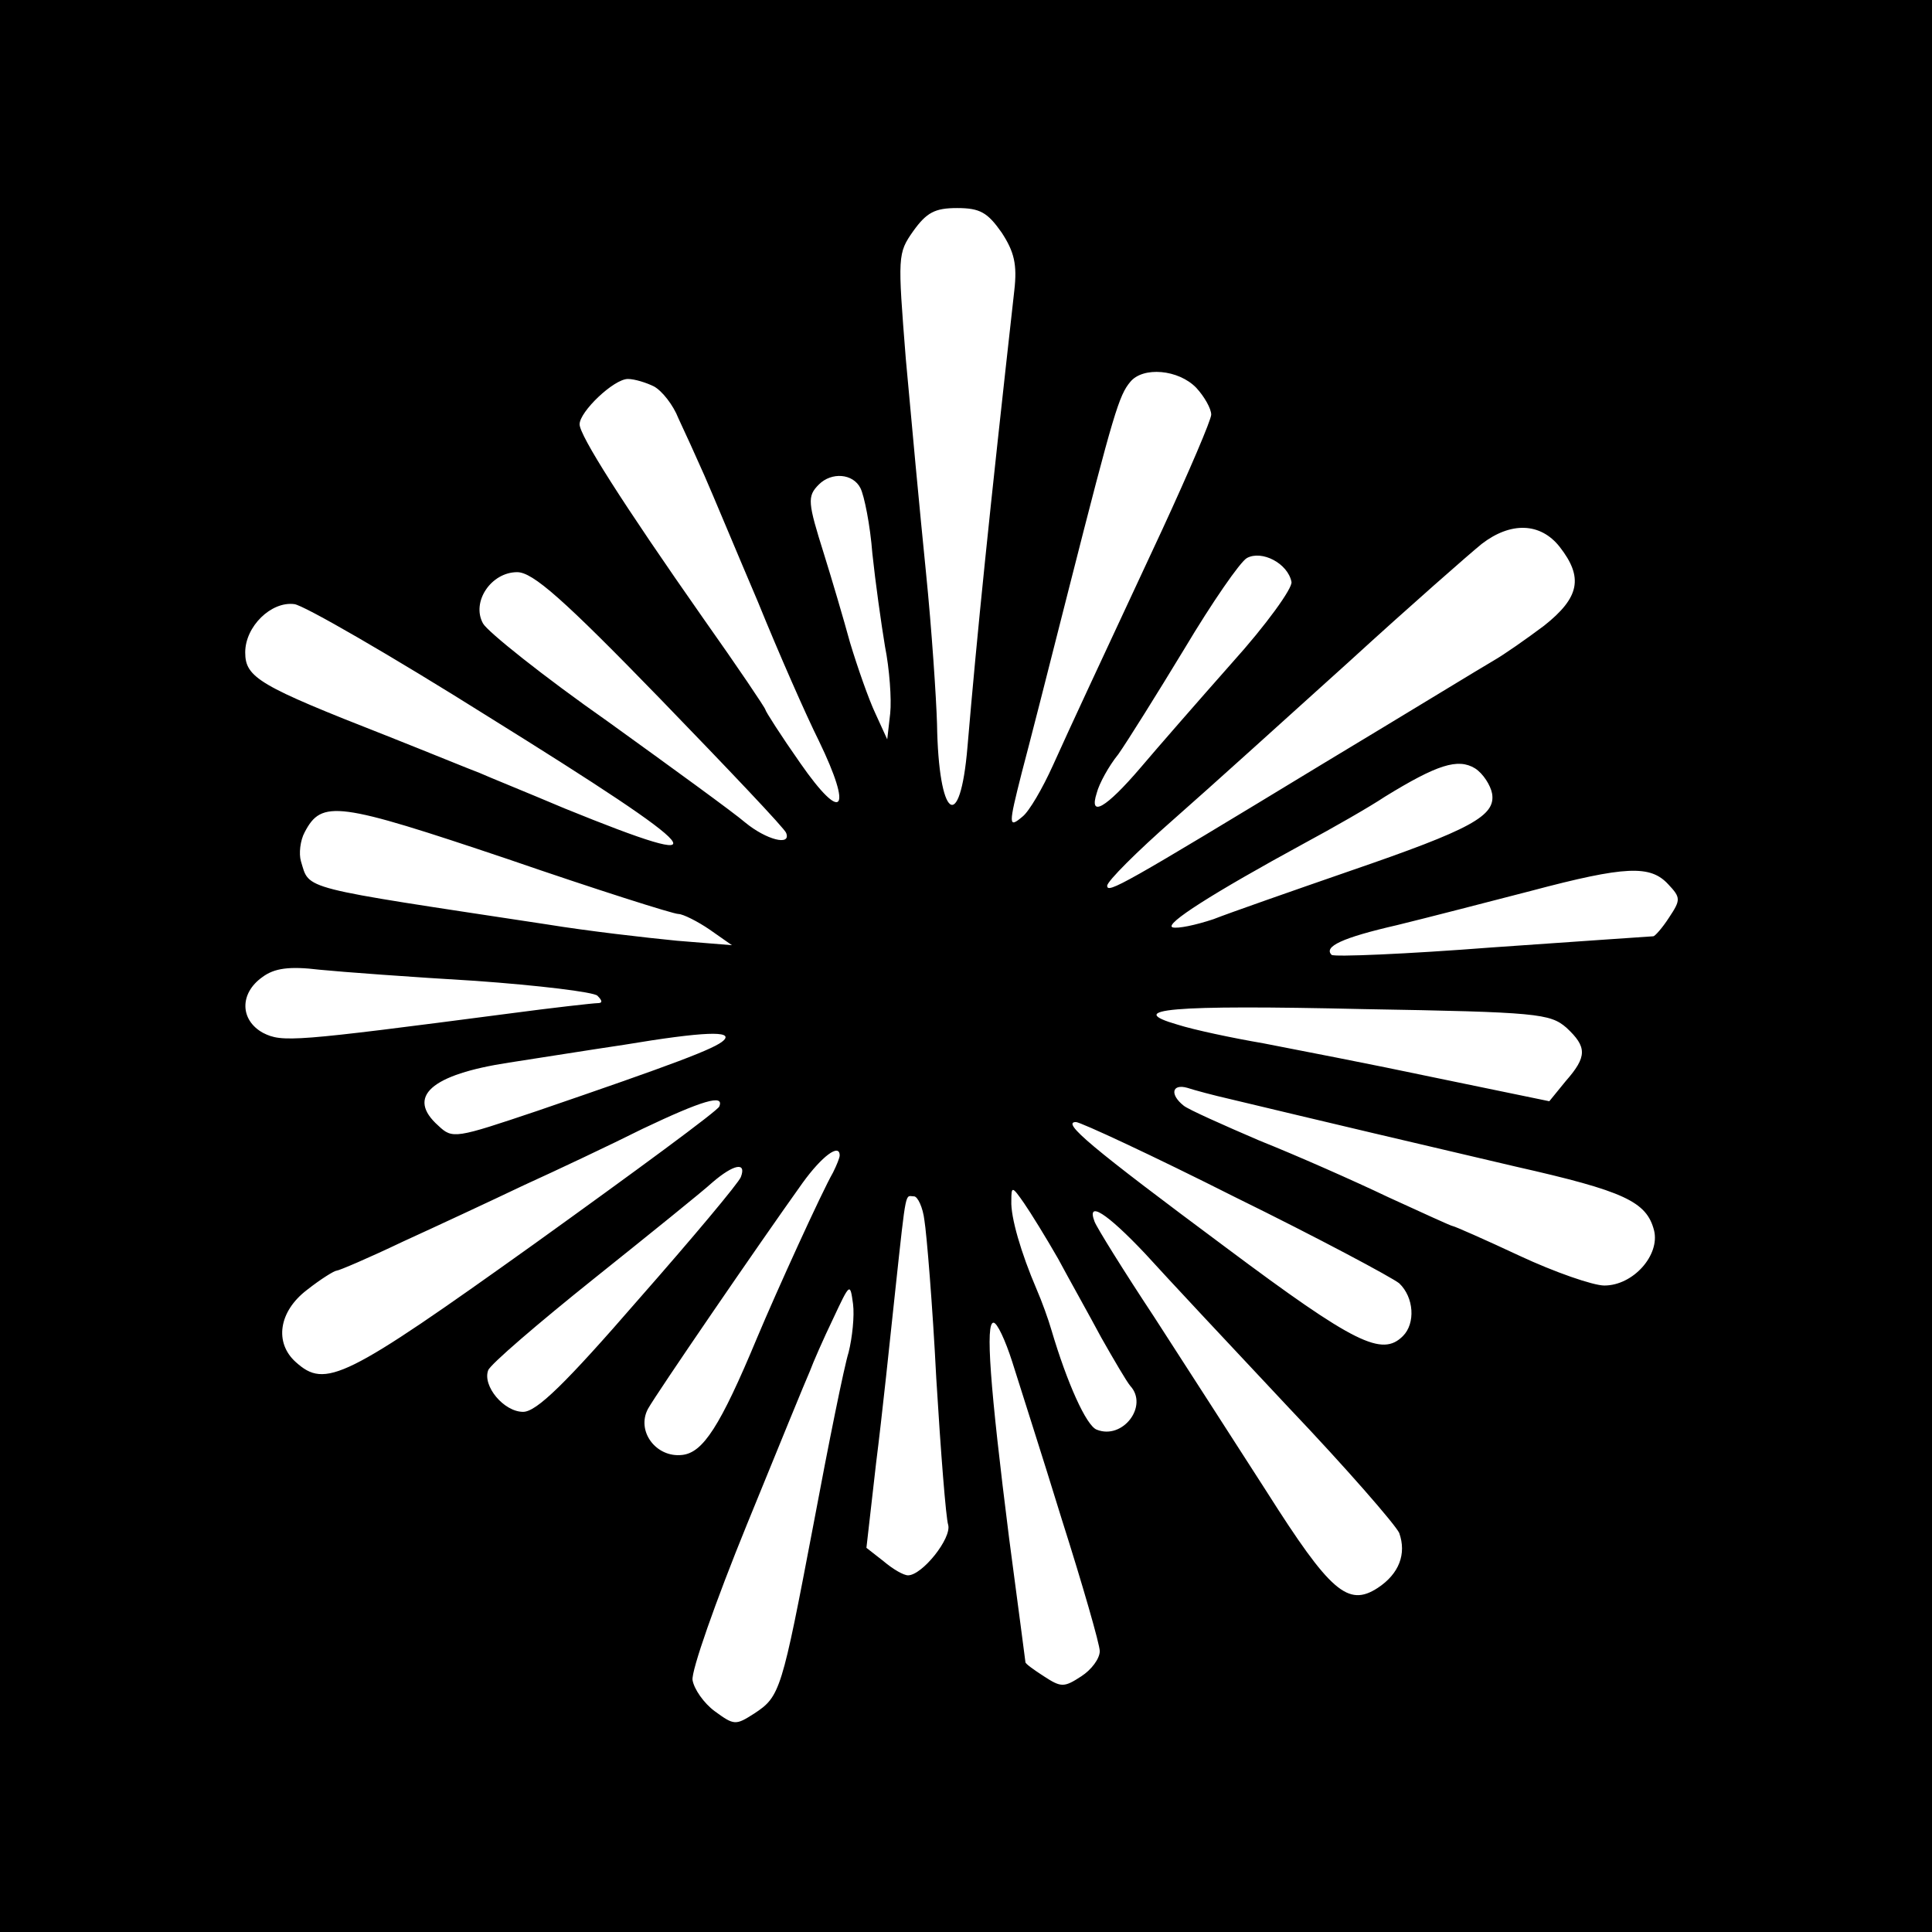
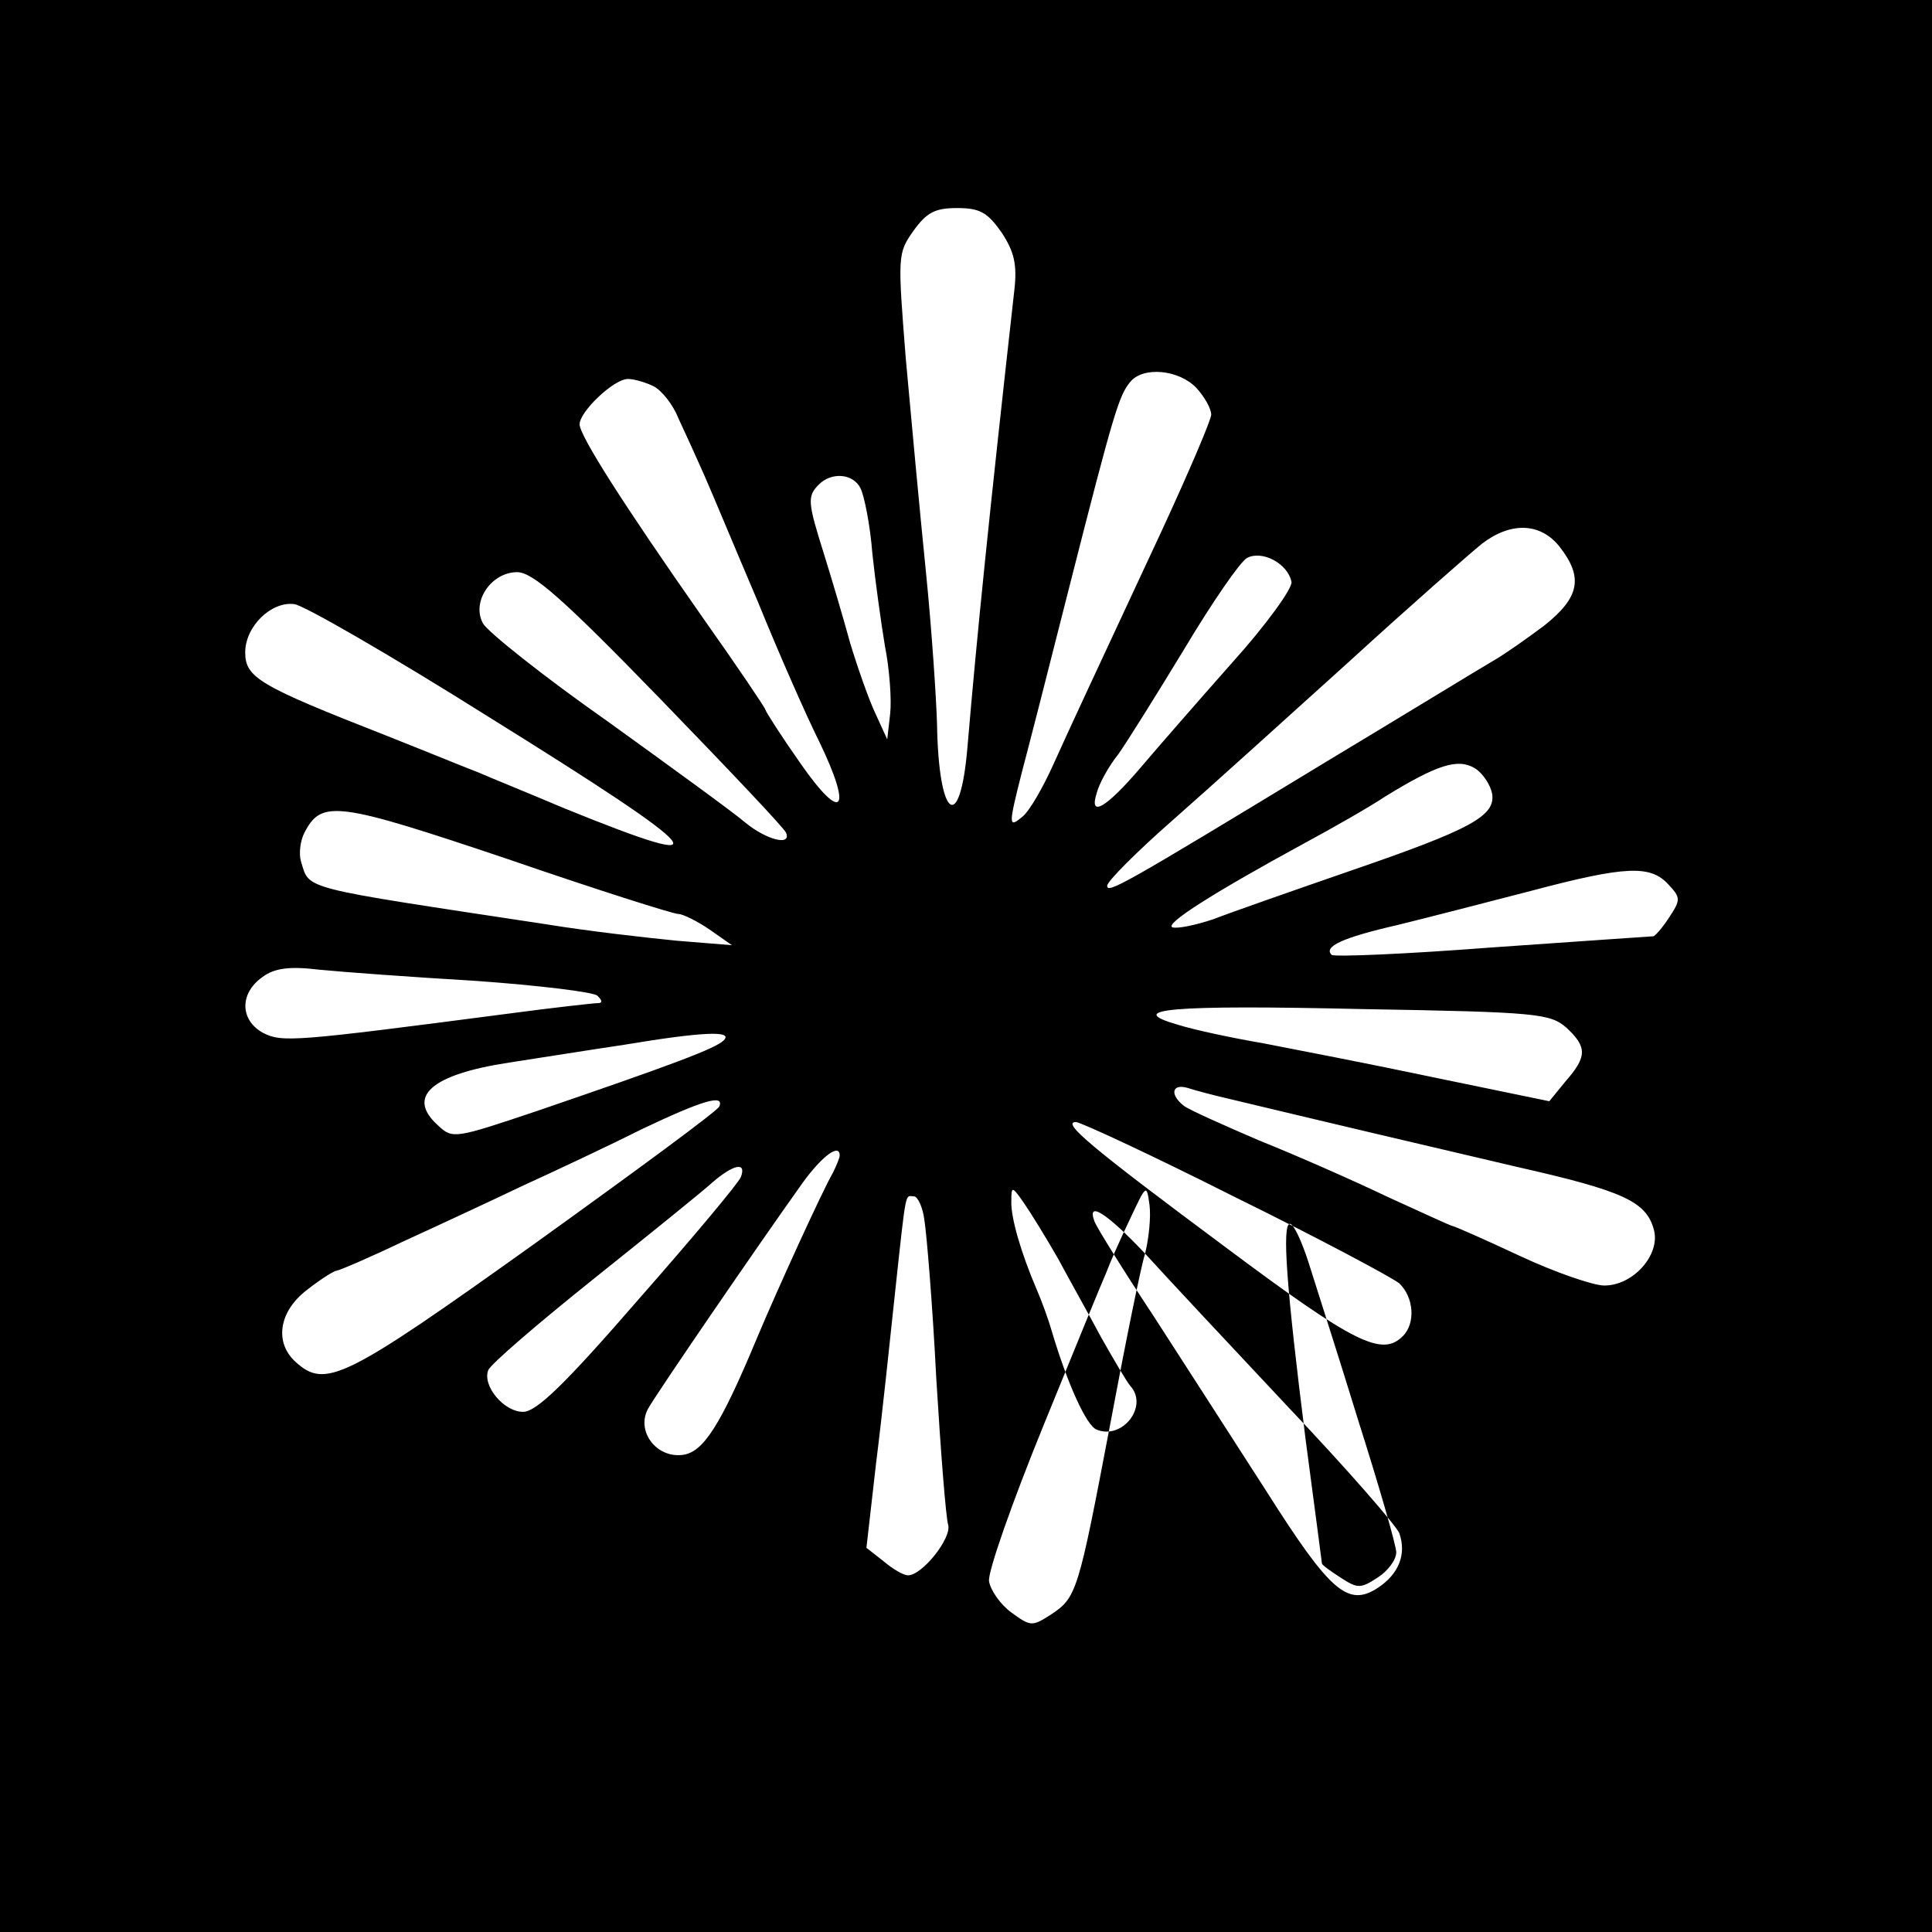
<svg xmlns="http://www.w3.org/2000/svg" version="1.0" width="260pt" height="260pt" viewBox="0 0 260 260" preserveAspectRatio="xMidYMid meet">
  <g transform="translate(0,260) scale(0.1,-0.1)" fill="#000000" stroke="none">
-     <path d="M0 1300 l0 -1300 1300 0 1300 0 0 1300 0 1300 -1300 0 -1300 0 0 -1300z m1348 987 c17 -26 21 -43 17 -78 -34 -304 -50 -461 -63 -614 -10 -119 -39 -97 -41 31 -1 34 -7 126 -15 205 -8 79 -20 208 -27 286 -11 139 -11 142 10 172 18 25 29 31 59 31 31 0 41 -6 60 -33z m262 -209 c11 -12 20 -28 20 -36 0 -7 -30 -77 -66 -155 -95 -204 -119 -255 -147 -317 -14 -31 -32 -62 -41 -69 -19 -16 -19 -12 -1 59 8 30 37 143 64 250 60 236 67 258 82 276 17 21 65 17 89 -8z m-730 2 c11 -6 26 -25 33 -43 8 -17 24 -52 35 -77 11 -25 43 -102 72 -170 28 -69 65 -153 82 -187 46 -95 32 -112 -25 -30 -26 37 -47 70 -47 72 0 2 -37 57 -83 122 -110 157 -167 247 -167 262 0 17 46 61 65 61 9 0 25 -5 35 -10z m278 -137 c5 -10 13 -49 16 -88 4 -38 12 -95 17 -125 6 -30 9 -71 7 -90 l-4 -35 -16 35 c-9 19 -24 62 -34 95 -9 33 -25 87 -35 119 -22 70 -23 78 -7 94 17 17 46 15 56 -5z m941 -79 c32 -41 27 -68 -21 -106 -24 -18 -54 -39 -68 -47 -14 -8 -117 -71 -230 -139 -270 -164 -290 -175 -290 -164 0 6 40 46 89 89 49 43 155 139 237 213 82 75 162 145 178 158 39 30 79 29 105 -4z m-361 -47 c2 -8 -34 -58 -80 -109 -46 -52 -101 -115 -123 -141 -47 -55 -70 -68 -59 -34 3 12 16 36 29 52 12 17 52 81 89 142 37 62 75 117 84 122 20 11 55 -7 60 -32z m-849 -158 c91 -94 168 -175 169 -180 7 -18 -27 -9 -55 14 -15 13 -99 74 -185 136 -87 61 -162 121 -168 132 -16 29 11 69 46 69 21 0 62 -36 193 -171z m-231 -24 c299 -186 321 -212 102 -123 -52 22 -104 43 -115 48 -11 4 -67 27 -125 50 -171 67 -190 78 -190 112 0 35 35 69 66 65 12 -1 130 -69 262 -152z m1350 -103 c5 -30 -28 -48 -191 -104 -78 -27 -161 -56 -184 -65 -24 -8 -48 -13 -55 -11 -12 4 54 46 177 113 39 21 88 49 109 63 70 43 98 52 121 38 11 -7 21 -23 23 -34z m-1095 -162 c6 0 26 -10 42 -21 l30 -21 -74 6 c-41 4 -120 13 -175 22 -336 51 -319 46 -331 85 -3 10 -1 28 5 39 23 44 44 41 273 -36 119 -41 223 -74 230 -74z m1332 40 c17 -18 17 -21 1 -45 -9 -14 -19 -25 -21 -25 -3 0 -100 -7 -217 -15 -116 -9 -213 -13 -216 -10 -11 11 14 23 88 40 41 10 122 31 180 46 128 34 161 35 185 9z m-1605 -130 c84 -6 159 -15 164 -20 7 -7 7 -10 0 -10 -5 0 -59 -6 -119 -14 -291 -38 -305 -39 -331 -26 -31 17 -32 53 -1 75 16 12 36 15 77 10 30 -3 125 -10 210 -15z m1468 -63 c28 -26 28 -39 -1 -72 l-22 -27 -155 32 c-85 18 -189 38 -230 46 -41 7 -93 18 -115 25 -73 21 -12 27 250 21 234 -4 251 -6 273 -25z m-1134 -17 c-11 -11 -67 -32 -251 -95 -110 -37 -114 -38 -133 -20 -44 39 -10 69 95 85 39 6 108 17 155 24 108 18 147 19 134 6z m681 -79 c121 -29 265 -63 385 -91 146 -33 176 -47 186 -86 8 -33 -28 -74 -67 -74 -15 0 -67 18 -114 40 -47 22 -88 40 -90 40 -2 0 -41 18 -87 39 -46 22 -123 56 -173 76 -49 21 -96 42 -102 47 -19 15 -16 30 5 24 9 -3 35 -10 57 -15z m-687 -10 c-1 -5 -114 -88 -249 -185 -256 -183 -281 -195 -321 -159 -29 26 -23 68 15 97 19 15 37 26 40 26 3 0 43 17 89 39 46 21 119 55 163 76 44 20 116 54 160 76 80 38 110 47 103 30z m694 -122 c112 -55 211 -108 221 -116 20 -19 22 -54 5 -71 -28 -28 -64 -11 -238 119 -183 136 -222 169 -202 169 6 0 103 -45 214 -101z m-532 56 c0 -3 -4 -13 -9 -23 -15 -26 -76 -160 -102 -222 -50 -120 -73 -155 -101 -158 -35 -4 -62 32 -46 62 11 20 148 220 208 304 26 36 50 54 50 37z m-133 -29 c-3 -8 -65 -82 -138 -165 -98 -113 -137 -151 -155 -151 -26 0 -55 35 -47 56 3 8 67 63 142 123 75 60 147 118 160 130 28 24 46 28 38 7z m427 -110 c15 -28 42 -76 58 -106 17 -30 34 -59 39 -65 25 -27 -10 -73 -45 -59 -14 5 -40 63 -61 134 -4 14 -13 39 -20 55 -21 49 -35 97 -34 119 0 20 1 20 17 -3 9 -13 30 -47 46 -75z m-180 52 c3 -18 11 -114 16 -213 6 -99 13 -188 16 -197 5 -18 -35 -68 -54 -68 -6 0 -20 8 -33 19 l-23 18 13 114 c8 63 19 168 26 234 15 139 13 125 25 125 5 0 12 -15 14 -32z m297 -45 c29 -32 116 -125 193 -207 78 -82 144 -158 149 -169 10 -28 0 -55 -29 -74 -40 -26 -64 -5 -149 129 -43 67 -112 174 -152 236 -41 62 -77 120 -80 128 -11 29 16 12 68 -43z m-399 -133 c-6 -19 -27 -123 -47 -230 -43 -226 -45 -233 -80 -256 -25 -16 -27 -16 -53 3 -15 11 -28 30 -30 42 -2 12 31 106 73 209 42 103 80 196 85 207 4 11 18 43 31 70 23 49 23 49 27 20 2 -16 -1 -45 -6 -65z m220 -12 c9 -29 40 -125 67 -213 28 -88 51 -168 51 -177 0 -10 -11 -25 -25 -34 -23 -15 -27 -15 -50 0 -14 9 -25 17 -25 19 0 1 -10 76 -22 167 -26 206 -32 290 -21 290 5 0 16 -24 25 -52z" />
+     <path d="M0 1300 l0 -1300 1300 0 1300 0 0 1300 0 1300 -1300 0 -1300 0 0 -1300z m1348 987 c17 -26 21 -43 17 -78 -34 -304 -50 -461 -63 -614 -10 -119 -39 -97 -41 31 -1 34 -7 126 -15 205 -8 79 -20 208 -27 286 -11 139 -11 142 10 172 18 25 29 31 59 31 31 0 41 -6 60 -33z m262 -209 c11 -12 20 -28 20 -36 0 -7 -30 -77 -66 -155 -95 -204 -119 -255 -147 -317 -14 -31 -32 -62 -41 -69 -19 -16 -19 -12 -1 59 8 30 37 143 64 250 60 236 67 258 82 276 17 21 65 17 89 -8z m-730 2 c11 -6 26 -25 33 -43 8 -17 24 -52 35 -77 11 -25 43 -102 72 -170 28 -69 65 -153 82 -187 46 -95 32 -112 -25 -30 -26 37 -47 70 -47 72 0 2 -37 57 -83 122 -110 157 -167 247 -167 262 0 17 46 61 65 61 9 0 25 -5 35 -10z m278 -137 c5 -10 13 -49 16 -88 4 -38 12 -95 17 -125 6 -30 9 -71 7 -90 l-4 -35 -16 35 c-9 19 -24 62 -34 95 -9 33 -25 87 -35 119 -22 70 -23 78 -7 94 17 17 46 15 56 -5z m941 -79 c32 -41 27 -68 -21 -106 -24 -18 -54 -39 -68 -47 -14 -8 -117 -71 -230 -139 -270 -164 -290 -175 -290 -164 0 6 40 46 89 89 49 43 155 139 237 213 82 75 162 145 178 158 39 30 79 29 105 -4z m-361 -47 c2 -8 -34 -58 -80 -109 -46 -52 -101 -115 -123 -141 -47 -55 -70 -68 -59 -34 3 12 16 36 29 52 12 17 52 81 89 142 37 62 75 117 84 122 20 11 55 -7 60 -32z m-849 -158 c91 -94 168 -175 169 -180 7 -18 -27 -9 -55 14 -15 13 -99 74 -185 136 -87 61 -162 121 -168 132 -16 29 11 69 46 69 21 0 62 -36 193 -171z m-231 -24 c299 -186 321 -212 102 -123 -52 22 -104 43 -115 48 -11 4 -67 27 -125 50 -171 67 -190 78 -190 112 0 35 35 69 66 65 12 -1 130 -69 262 -152z m1350 -103 c5 -30 -28 -48 -191 -104 -78 -27 -161 -56 -184 -65 -24 -8 -48 -13 -55 -11 -12 4 54 46 177 113 39 21 88 49 109 63 70 43 98 52 121 38 11 -7 21 -23 23 -34z m-1095 -162 c6 0 26 -10 42 -21 l30 -21 -74 6 c-41 4 -120 13 -175 22 -336 51 -319 46 -331 85 -3 10 -1 28 5 39 23 44 44 41 273 -36 119 -41 223 -74 230 -74z m1332 40 c17 -18 17 -21 1 -45 -9 -14 -19 -25 -21 -25 -3 0 -100 -7 -217 -15 -116 -9 -213 -13 -216 -10 -11 11 14 23 88 40 41 10 122 31 180 46 128 34 161 35 185 9z m-1605 -130 c84 -6 159 -15 164 -20 7 -7 7 -10 0 -10 -5 0 -59 -6 -119 -14 -291 -38 -305 -39 -331 -26 -31 17 -32 53 -1 75 16 12 36 15 77 10 30 -3 125 -10 210 -15z m1468 -63 c28 -26 28 -39 -1 -72 l-22 -27 -155 32 c-85 18 -189 38 -230 46 -41 7 -93 18 -115 25 -73 21 -12 27 250 21 234 -4 251 -6 273 -25z m-1134 -17 c-11 -11 -67 -32 -251 -95 -110 -37 -114 -38 -133 -20 -44 39 -10 69 95 85 39 6 108 17 155 24 108 18 147 19 134 6z m681 -79 c121 -29 265 -63 385 -91 146 -33 176 -47 186 -86 8 -33 -28 -74 -67 -74 -15 0 -67 18 -114 40 -47 22 -88 40 -90 40 -2 0 -41 18 -87 39 -46 22 -123 56 -173 76 -49 21 -96 42 -102 47 -19 15 -16 30 5 24 9 -3 35 -10 57 -15z m-687 -10 c-1 -5 -114 -88 -249 -185 -256 -183 -281 -195 -321 -159 -29 26 -23 68 15 97 19 15 37 26 40 26 3 0 43 17 89 39 46 21 119 55 163 76 44 20 116 54 160 76 80 38 110 47 103 30z m694 -122 c112 -55 211 -108 221 -116 20 -19 22 -54 5 -71 -28 -28 -64 -11 -238 119 -183 136 -222 169 -202 169 6 0 103 -45 214 -101z m-532 56 c0 -3 -4 -13 -9 -23 -15 -26 -76 -160 -102 -222 -50 -120 -73 -155 -101 -158 -35 -4 -62 32 -46 62 11 20 148 220 208 304 26 36 50 54 50 37z m-133 -29 c-3 -8 -65 -82 -138 -165 -98 -113 -137 -151 -155 -151 -26 0 -55 35 -47 56 3 8 67 63 142 123 75 60 147 118 160 130 28 24 46 28 38 7z m427 -110 c15 -28 42 -76 58 -106 17 -30 34 -59 39 -65 25 -27 -10 -73 -45 -59 -14 5 -40 63 -61 134 -4 14 -13 39 -20 55 -21 49 -35 97 -34 119 0 20 1 20 17 -3 9 -13 30 -47 46 -75z m-180 52 c3 -18 11 -114 16 -213 6 -99 13 -188 16 -197 5 -18 -35 -68 -54 -68 -6 0 -20 8 -33 19 l-23 18 13 114 c8 63 19 168 26 234 15 139 13 125 25 125 5 0 12 -15 14 -32z m297 -45 c29 -32 116 -125 193 -207 78 -82 144 -158 149 -169 10 -28 0 -55 -29 -74 -40 -26 -64 -5 -149 129 -43 67 -112 174 -152 236 -41 62 -77 120 -80 128 -11 29 16 12 68 -43z c-6 -19 -27 -123 -47 -230 -43 -226 -45 -233 -80 -256 -25 -16 -27 -16 -53 3 -15 11 -28 30 -30 42 -2 12 31 106 73 209 42 103 80 196 85 207 4 11 18 43 31 70 23 49 23 49 27 20 2 -16 -1 -45 -6 -65z m220 -12 c9 -29 40 -125 67 -213 28 -88 51 -168 51 -177 0 -10 -11 -25 -25 -34 -23 -15 -27 -15 -50 0 -14 9 -25 17 -25 19 0 1 -10 76 -22 167 -26 206 -32 290 -21 290 5 0 16 -24 25 -52z" />
  </g>
</svg>